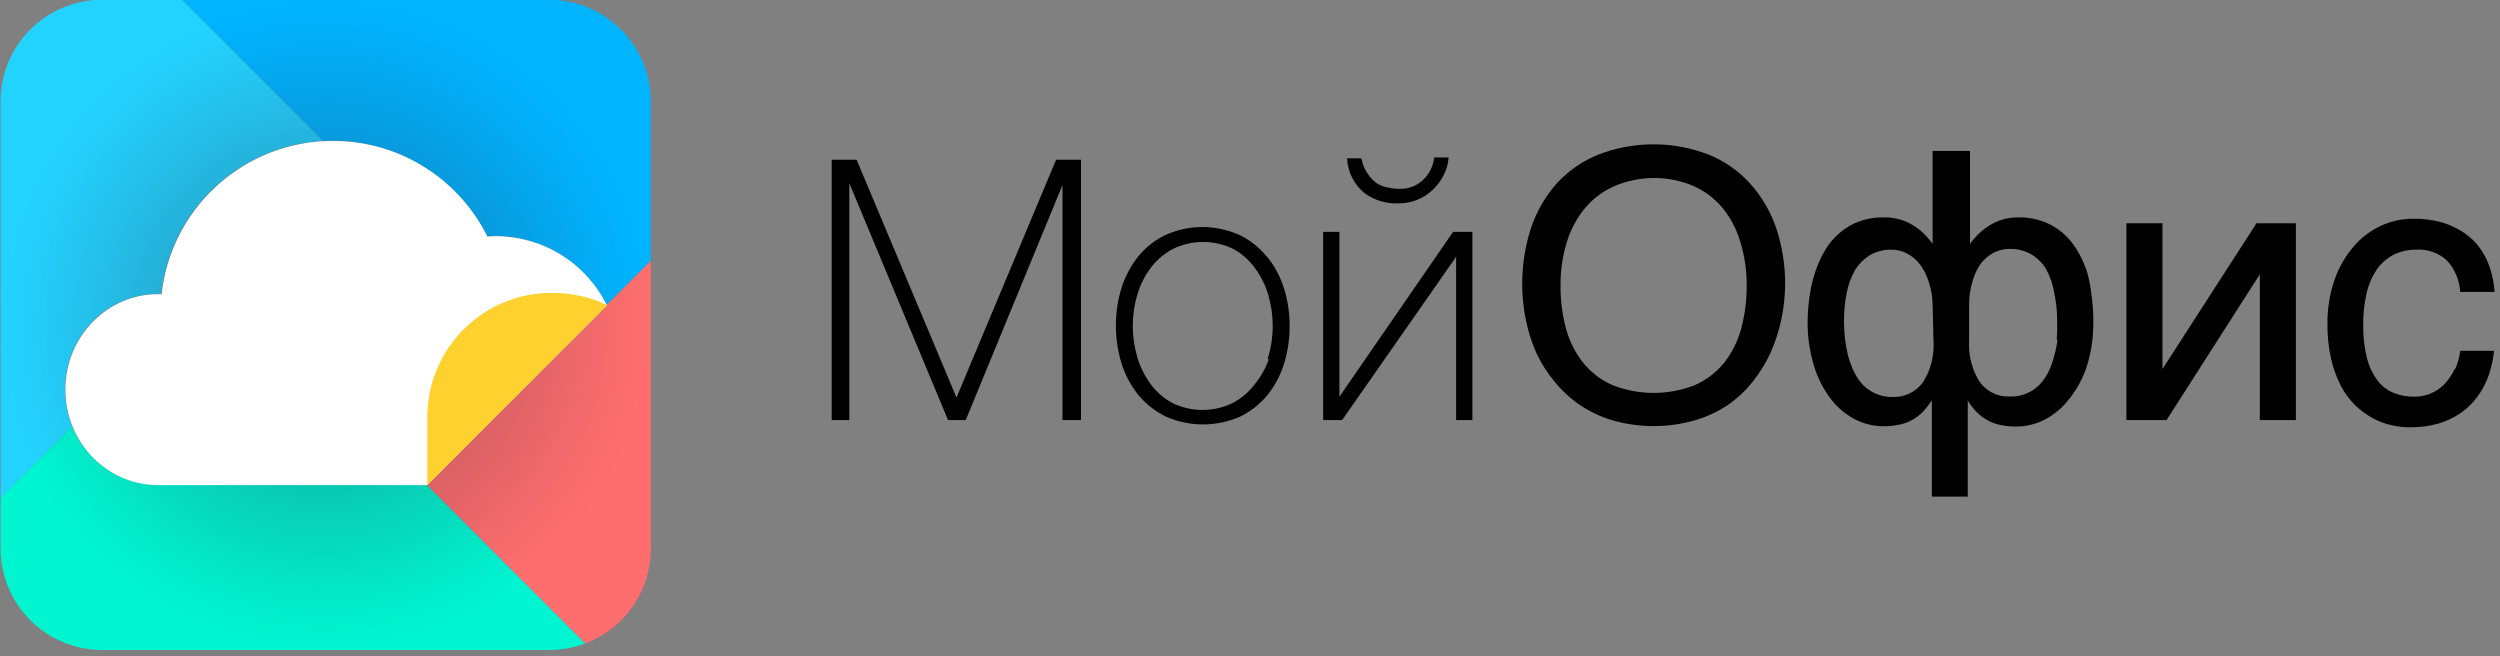
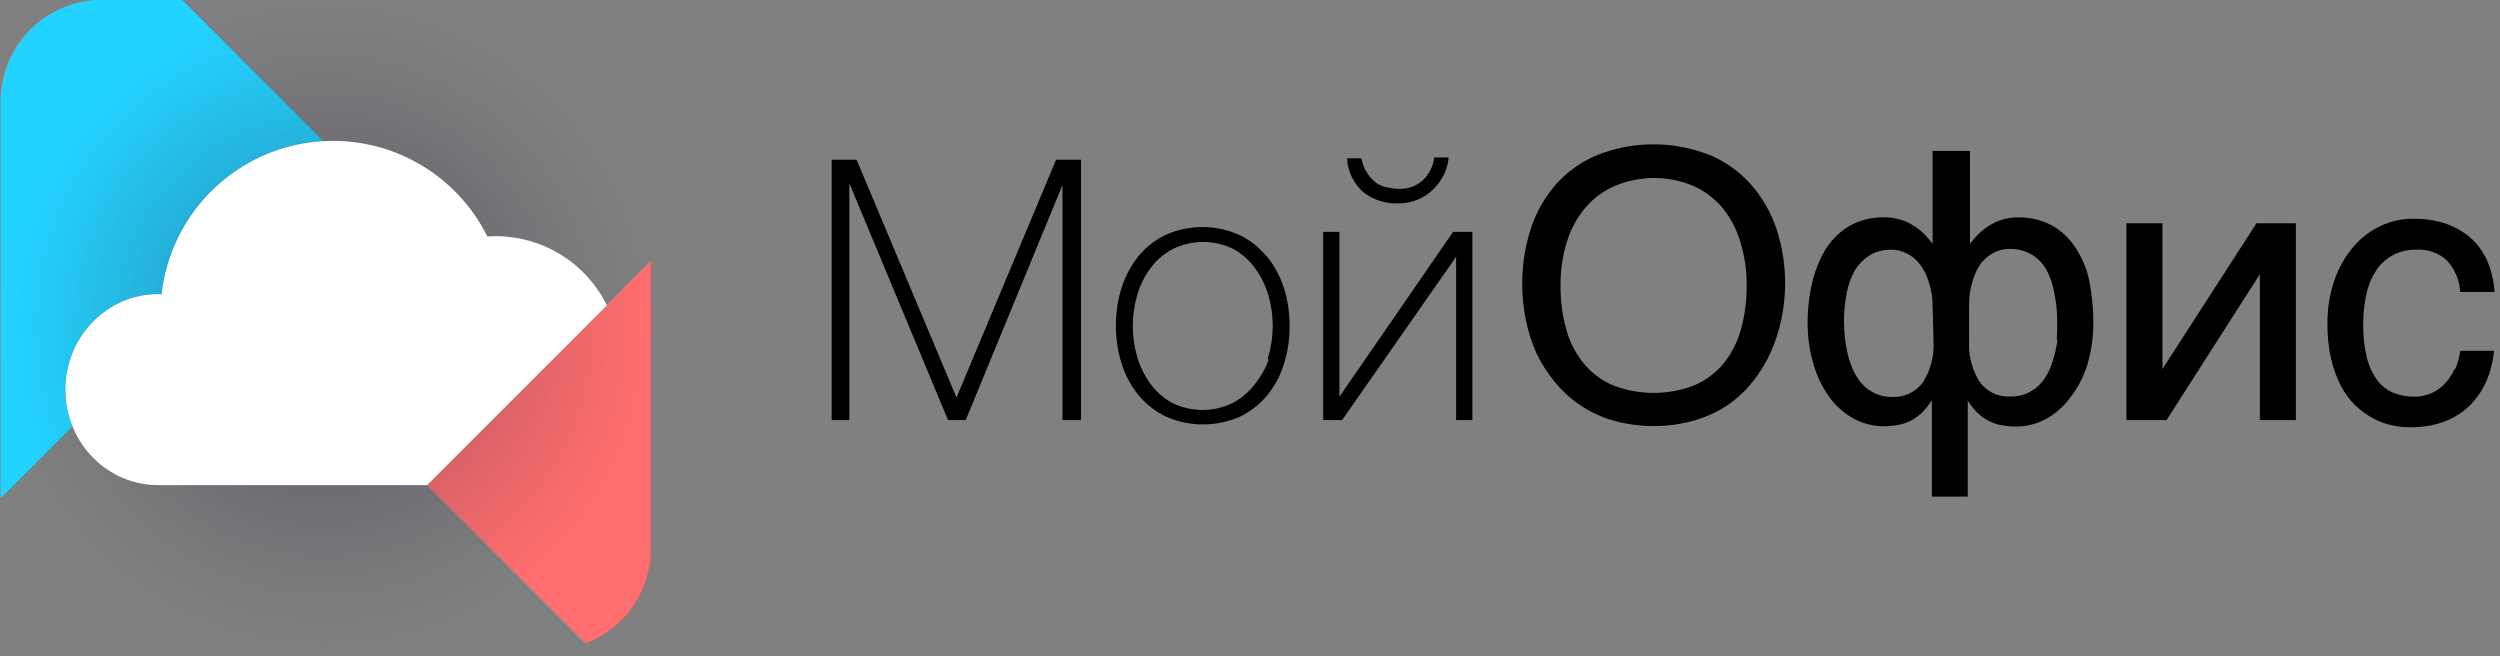
<svg xmlns="http://www.w3.org/2000/svg" width="640" height="168" viewBox="0 0 640 168" fill="none">
  <rect x="0" y="0" width="640" height="168" fill="#808080" stroke="none" />
  <g clip-path="url(#clip0_68_478)">
-     <path d="M142.286 0H46.605L82.686 36.08C83.495 36.036 84.31 36.011 85.131 36.011C93.341 36.01 101.39 38.299 108.371 42.622C115.352 46.945 120.989 53.13 124.646 60.481C125.351 60.434 126.062 60.407 126.779 60.407C132.703 60.41 138.509 62.068 143.541 65.196C148.573 68.323 152.63 72.795 155.255 78.107L166.593 66.771V25.548C166.483 19.017 163.923 12.767 159.42 8.035C154.918 3.303 148.803 0.435 142.286 0Z" fill="#00B4FF" />
    <path d="M109.219 124.143L149.805 164.729H149.835L109.244 124.141H109.219V124.143Z" fill="#00B4FF" />
    <path d="M155.267 78.109L109.242 124.143L149.831 164.72C154.709 162.877 158.919 159.607 161.912 155.337C164.904 151.065 166.54 145.992 166.606 140.778V66.773L155.267 78.109Z" fill="#FF6E6E" />
    <path d="M18.483 109.179C17.256 106.168 16.628 102.946 16.633 99.695C16.633 86.191 27.253 75.245 40.356 75.245C40.661 75.245 40.963 75.245 41.265 75.264C43.578 53.988 61.058 37.26 82.685 36.08L46.605 0H24.462C17.871 0.421 11.688 3.337 7.17 8.155C2.652 12.973 0.138 19.33 0.141 25.935V127.521L18.483 109.179Z" fill="#23D3FF" />
-     <path d="M109.218 124.141H40.493H40.37C36.789 124.144 33.256 123.313 30.052 121.713C24.809 119.068 20.704 114.612 18.496 109.172L0.141 127.519V140.397C0.144 147.294 2.886 153.907 7.764 158.783C12.642 163.658 19.256 166.397 26.152 166.398H140.584C143.725 166.4 146.84 165.833 149.779 164.727L109.218 124.141Z" fill="#00F5D0" />
    <path d="M166.463 25.548C166.354 19.016 163.793 12.763 159.288 8.031C154.784 3.299 148.666 0.432 142.147 0H24.319C17.728 0.422 11.545 3.338 7.028 8.156C2.511 12.974 -0.002 19.331 1.62983e-06 25.935V140.399C0.001 147.296 2.742 153.91 7.62 158.786C12.498 163.662 19.112 166.401 26.009 166.4H140.454C143.595 166.402 146.71 165.835 149.65 164.729H149.677C154.559 162.887 158.773 159.616 161.767 155.343C164.762 151.07 166.398 145.993 166.463 140.775V67.627V25.548Z" fill="url(#paint0_radial_68_478)" />
    <path d="M155.373 78.158C152.748 72.846 148.69 68.374 143.658 65.247C138.625 62.119 132.819 60.461 126.894 60.458C126.178 60.458 125.467 60.486 124.765 60.532C121.105 53.179 115.466 46.992 108.482 42.669C101.498 38.346 93.446 36.058 85.232 36.062C84.409 36.062 83.586 36.087 82.787 36.131C61.161 37.311 43.68 54.039 41.367 75.315C41.065 75.315 40.763 75.296 40.459 75.296C27.358 75.296 16.738 86.242 16.738 99.746C16.735 102.994 17.363 106.211 18.588 109.219C20.794 114.66 24.898 119.116 30.141 121.76C33.345 123.36 36.877 124.191 40.459 124.188H40.585H109.31H109.348L155.376 78.163L155.373 78.158Z" fill="white" />
-     <path fill-rule="evenodd" clip-rule="evenodd" d="M141.18 74.977C146.304 74.977 151.141 75.997 155.431 78.143L109.395 124.177V105.338H109.431C109.799 97.164 113.304 89.447 119.218 83.791C125.131 78.136 132.998 74.979 141.18 74.977Z" fill="#FFD12F" />
    <path fill-rule="evenodd" clip-rule="evenodd" d="M447.818 47.241C444.926 44.033 441.346 41.523 437.346 39.9C428.31 36.398 418.29 36.398 409.254 39.9C405.234 41.528 401.63 44.036 398.707 47.241C395.803 50.54 393.595 54.391 392.215 58.562C389.78 66.142 389.354 74.223 390.979 82.016C391.558 84.905 392.465 87.719 393.683 90.401C394.892 92.936 396.411 95.311 398.204 97.472C402.01 102.197 407.178 105.637 413.002 107.325C419.762 109.232 426.918 109.232 433.674 107.325C436.65 106.471 439.478 105.168 442.062 103.461C444.486 101.798 446.65 99.779 448.474 97.472C450.278 95.207 451.794 92.728 452.994 90.092C454.194 87.403 455.102 84.592 455.698 81.707C456.302 78.873 456.622 75.988 456.666 73.091C456.726 68.157 455.97 63.248 454.426 58.562C453.01 54.381 450.762 50.529 447.818 47.241ZM446.002 84.412C445.11 87.618 443.586 90.613 441.518 93.222C439.482 95.676 436.902 97.621 433.986 98.902C427.142 101.58 419.538 101.58 412.694 98.902C409.774 97.621 407.194 95.676 405.158 93.222C403.066 90.625 401.526 87.627 400.638 84.412C399.629 80.724 399.135 76.914 399.17 73.091C399.131 69.294 399.679 65.515 400.794 61.885C401.762 58.665 403.366 55.67 405.506 53.076C407.594 50.576 410.242 48.603 413.234 47.319C416.434 45.961 419.874 45.255 423.35 45.241C426.826 45.228 430.27 45.908 433.482 47.241C436.47 48.536 439.114 50.507 441.21 52.998C443.334 55.622 444.91 58.644 445.846 61.885C446.962 65.515 447.51 69.294 447.47 73.091C447.506 76.914 447.01 80.724 446.002 84.412ZM533.946 69.575C533.306 67.686 532.462 65.873 531.434 64.165C530.47 62.554 529.258 61.106 527.838 59.876C526.398 58.645 524.75 57.677 522.97 57.017C521.018 56.298 518.946 55.944 516.866 55.974C515.294 55.948 513.726 56.183 512.23 56.669C510.962 57.114 509.766 57.739 508.674 58.524C507.686 59.22 506.778 60.024 505.97 60.919C505.27 61.709 504.614 62.535 503.998 63.392V38.972H495.074V63.392C494.458 62.535 493.802 61.709 493.102 60.919C492.314 60.015 491.418 59.211 490.438 58.524C488.062 56.797 485.182 55.901 482.246 55.974C480.11 55.927 477.99 56.281 475.986 57.017C474.214 57.667 472.578 58.636 471.154 59.876C469.714 61.094 468.486 62.544 467.522 64.165C466.506 65.874 465.678 67.688 465.05 69.575C464.386 71.534 463.906 73.552 463.622 75.603C463.286 77.725 463.106 79.868 463.078 82.016C463.01 85.942 463.558 89.853 464.702 93.608C465.618 96.638 467.07 99.479 468.99 101.993C470.622 104.124 472.71 105.866 475.098 107.093C477.278 108.195 479.686 108.777 482.13 108.793C483.322 108.807 484.51 108.704 485.682 108.484C486.854 108.294 487.986 107.93 489.046 107.402C490.174 106.802 491.202 106.033 492.098 105.123C493.178 103.952 494.114 102.655 494.878 101.259V126.799H503.418V101.336C504.158 102.749 505.094 104.05 506.202 105.2C507.11 106.112 508.154 106.881 509.294 107.48C510.338 108.006 511.458 108.371 512.614 108.562C513.786 108.781 514.978 108.884 516.17 108.871C518.626 108.858 521.046 108.276 523.242 107.17C525.622 105.933 527.706 104.193 529.346 102.07C531.386 99.556 532.946 96.688 533.946 93.608C535.09 89.853 535.638 85.942 535.566 82.016C535.566 79.883 535.41 77.752 535.102 75.641C534.89 73.59 534.502 71.56 533.946 69.575ZM495.306 87.349C495.534 91.133 494.562 94.893 492.522 98.091C491.586 99.355 490.35 100.368 488.93 101.042C487.506 101.716 485.942 102.029 484.37 101.954C482.81 101.97 481.266 101.64 479.85 100.988C478.634 100.423 477.534 99.637 476.602 98.67C475.666 97.644 474.886 96.485 474.286 95.231C473.662 93.9 473.158 92.516 472.778 91.097C472.426 89.618 472.154 88.122 471.966 86.615C471.814 85.177 471.738 83.733 471.734 82.287C471.718 79.823 471.954 77.363 472.43 74.946C472.834 72.831 473.578 70.794 474.634 68.918C475.618 67.358 476.938 66.038 478.498 65.054C480.282 64.035 482.314 63.527 484.37 63.586C485.714 63.61 487.038 63.94 488.234 64.552C489.578 65.221 490.754 66.185 491.674 67.372C492.738 68.745 493.538 70.304 494.03 71.97C494.718 73.959 495.07 76.049 495.074 78.153L495.306 87.349ZM527.106 86.615C526.93 88.13 526.63 89.629 526.218 91.097C525.866 92.52 525.374 93.906 524.75 95.231C524.15 96.495 523.354 97.655 522.39 98.67C521.434 99.656 520.29 100.444 519.03 100.988C517.614 101.588 516.086 101.878 514.546 101.838C512.998 101.912 511.454 101.596 510.058 100.922C508.662 100.247 507.454 99.234 506.55 97.975C504.51 94.777 503.538 91.017 503.766 87.233V78.153C503.734 76.045 504.034 73.946 504.654 71.932C505.11 70.226 505.87 68.616 506.898 67.179C507.834 66.009 509.006 65.049 510.334 64.359C511.606 63.717 513.01 63.386 514.43 63.392C516.462 63.344 518.466 63.852 520.226 64.861C521.806 65.823 523.13 67.147 524.09 68.725C525.138 70.666 525.858 72.769 526.218 74.946C526.726 77.359 526.974 79.82 526.95 82.287C526.998 83.73 526.974 85.174 526.874 86.615H527.106ZM553.262 95.579V57.48H544.686V107.209H554.462L578.842 69.111V107.209H587.422V57.48H577.838L553.262 95.579ZM628.57 94.845C627.878 96.267 626.966 97.571 625.866 98.709C624.842 99.733 623.622 100.535 622.274 101.066C620.938 101.612 619.506 101.888 618.062 101.877C616.126 101.914 614.206 101.545 612.422 100.795C610.758 100.06 609.318 98.901 608.246 97.434C606.99 95.666 606.082 93.672 605.582 91.561C604.914 88.79 604.606 85.947 604.654 83.099C604.626 80.408 604.91 77.724 605.506 75.1C605.994 72.884 606.886 70.776 608.13 68.879C609.246 67.264 610.73 65.939 612.458 65.015C614.366 64.024 616.494 63.532 618.642 63.586C620.098 63.502 621.558 63.712 622.93 64.204C624.306 64.695 625.566 65.457 626.638 66.445C628.654 68.635 629.878 71.437 630.118 74.404H638.27C638.162 73.103 637.954 71.811 637.65 70.54C637.302 69.134 636.826 67.763 636.222 66.445C635.55 65.056 634.706 63.758 633.71 62.581C632.598 61.316 631.294 60.234 629.846 59.374C628.222 58.385 626.466 57.63 624.63 57.133C622.382 56.562 620.07 56.289 617.754 56.321C614.894 56.32 612.07 56.954 609.482 58.176C606.846 59.422 604.514 61.229 602.646 63.47C600.562 65.931 598.966 68.763 597.93 71.816C596.698 75.394 596.098 79.159 596.154 82.944C596.118 85.932 596.43 88.915 597.082 91.831C597.626 94.19 598.454 96.474 599.554 98.631C600.498 100.449 601.722 102.106 603.186 103.538C604.498 104.791 605.966 105.868 607.55 106.746C609.026 107.567 610.614 108.166 612.266 108.523C613.77 108.887 615.314 109.068 616.862 109.064C619.262 109.091 621.654 108.792 623.974 108.175C625.874 107.631 627.682 106.81 629.346 105.741C630.802 104.799 632.102 103.639 633.21 102.302C634.25 101.063 635.13 99.701 635.834 98.245C636.502 96.888 637.022 95.463 637.382 93.995C637.73 92.729 637.978 91.436 638.114 90.131H630.118C629.866 91.757 629.398 93.342 628.726 94.845H628.57ZM244.884 102.572H244.845L219.073 41.213H213.238V107.209H217.102V46.198H217.489L242.913 107.209H247.009L272.125 46.198H272.318V107.209H276.413V41.213H270.579L244.884 102.572ZM324.017 65.865C322.163 63.581 319.828 61.733 317.178 60.456C314.239 59.131 311.051 58.446 307.827 58.446C304.603 58.446 301.416 59.131 298.477 60.456C295.826 61.733 293.491 63.581 291.637 65.865C289.761 68.226 288.334 70.911 287.426 73.787C286.47 76.877 285.988 80.095 285.996 83.33C285.988 86.591 286.47 89.834 287.426 92.951C288.326 95.83 289.754 98.516 291.637 100.872C293.547 103.183 295.932 105.055 298.631 106.359C301.577 107.658 304.762 108.328 307.982 108.328C311.201 108.328 314.386 107.658 317.333 106.359C319.965 105.07 322.295 103.24 324.171 100.988C326.07 98.642 327.499 95.953 328.383 93.067C329.358 89.954 329.84 86.708 329.813 83.446C329.839 80.21 329.357 76.989 328.383 73.902C327.491 71.02 326.062 68.333 324.171 65.981L324.017 65.865ZM325.292 91.638C324.433 94.181 323.124 96.55 321.428 98.631C319.898 100.64 317.946 102.288 315.71 103.461C313.261 104.656 310.571 105.278 307.847 105.278C305.121 105.278 302.432 104.656 299.983 103.461C297.792 102.271 295.881 100.624 294.381 98.631C292.808 96.524 291.618 94.157 290.865 91.638C289.267 86.294 289.267 80.599 290.865 75.254C291.619 72.748 292.809 70.393 294.381 68.3C295.913 66.268 297.88 64.605 300.138 63.431C302.587 62.236 305.276 61.615 308.001 61.615C310.726 61.615 313.415 62.236 315.864 63.431C318.054 64.625 319.954 66.287 321.428 68.3C323 70.393 324.191 72.748 324.944 75.254C326.542 80.599 326.542 86.294 324.944 91.638H325.292ZM358.213 51.723C359.723 51.736 361.221 51.448 362.618 50.873C364.048 50.313 365.359 49.487 366.481 48.439C367.571 47.409 368.485 46.209 369.186 44.884C369.889 43.563 370.335 42.121 370.5 40.634H367.447C367.122 42.877 366.03 44.939 364.356 46.468C362.692 47.954 360.52 48.742 358.29 48.671C357.328 48.676 356.369 48.573 355.431 48.362C354.336 48.199 353.285 47.818 352.339 47.241C351.388 46.552 350.564 45.702 349.905 44.73C349.102 43.564 348.538 42.251 348.244 40.866H345.191C345.313 42.438 345.745 43.972 346.461 45.378C347.177 46.783 348.164 48.034 349.364 49.057C351.899 50.979 355.039 51.925 358.213 51.723ZM342.564 102.611V59.683H339.048V107.209H343.414L373.089 64.706V107.209H376.605V59.683H372.161L342.564 102.611Z" fill="black" />
    <path d="M447.818 47.241C444.926 44.033 441.346 41.523 437.346 39.9C428.31 36.398 418.29 36.398 409.254 39.9C405.234 41.528 401.63 44.036 398.707 47.241C395.803 50.54 393.595 54.391 392.215 58.562C389.78 66.142 389.354 74.223 390.979 82.016C391.558 84.905 392.465 87.719 393.683 90.401C394.892 92.936 396.411 95.311 398.204 97.472C402.01 102.197 407.178 105.637 413.002 107.325C419.762 109.232 426.918 109.232 433.674 107.325C436.65 106.471 439.478 105.168 442.062 103.461C444.486 101.798 446.65 99.779 448.474 97.472C450.278 95.207 451.794 92.728 452.994 90.092C454.194 87.403 455.102 84.592 455.698 81.707C456.302 78.873 456.622 75.988 456.666 73.091C456.726 68.157 455.97 63.248 454.426 58.562C453.01 54.381 450.762 50.529 447.818 47.241ZM446.002 84.412C445.11 87.618 443.586 90.613 441.518 93.222C439.482 95.676 436.902 97.621 433.986 98.902C427.142 101.58 419.538 101.58 412.694 98.902C409.774 97.621 407.194 95.676 405.158 93.222C403.066 90.625 401.526 87.627 400.638 84.412C399.629 80.724 399.135 76.914 399.17 73.091C399.131 69.294 399.679 65.515 400.794 61.885C401.762 58.665 403.366 55.67 405.506 53.076C407.594 50.576 410.242 48.603 413.234 47.319C416.434 45.961 419.874 45.255 423.35 45.241C426.826 45.228 430.27 45.908 433.482 47.241C436.47 48.536 439.114 50.507 441.21 52.998C443.334 55.622 444.91 58.644 445.846 61.885C446.962 65.515 447.51 69.294 447.47 73.091C447.506 76.914 447.01 80.724 446.002 84.412ZM533.946 69.575C533.306 67.686 532.462 65.873 531.434 64.165C530.47 62.554 529.258 61.106 527.838 59.876C526.398 58.645 524.75 57.677 522.97 57.017C521.018 56.298 518.946 55.944 516.866 55.974C515.294 55.948 513.726 56.183 512.23 56.669C510.962 57.114 509.766 57.739 508.674 58.524C507.686 59.22 506.778 60.024 505.97 60.919C505.27 61.709 504.614 62.535 503.998 63.392V38.972H495.074V63.392C494.458 62.535 493.802 61.709 493.102 60.919C492.314 60.015 491.418 59.211 490.438 58.524C488.062 56.797 485.182 55.901 482.246 55.974C480.11 55.927 477.99 56.281 475.986 57.017C474.214 57.667 472.578 58.636 471.154 59.876C469.714 61.094 468.486 62.544 467.522 64.165C466.506 65.874 465.678 67.688 465.05 69.575C464.386 71.534 463.906 73.552 463.622 75.603C463.286 77.725 463.106 79.868 463.078 82.016C463.01 85.942 463.558 89.853 464.702 93.608C465.618 96.638 467.07 99.479 468.99 101.993C470.622 104.124 472.71 105.866 475.098 107.093C477.278 108.195 479.686 108.777 482.13 108.793C483.322 108.807 484.51 108.704 485.682 108.484C486.854 108.294 487.986 107.93 489.046 107.402C490.174 106.802 491.202 106.033 492.098 105.123C493.178 103.952 494.114 102.655 494.878 101.259V126.799H503.418V101.336C504.158 102.749 505.094 104.05 506.202 105.2C507.11 106.112 508.154 106.881 509.294 107.48C510.338 108.006 511.458 108.371 512.614 108.562C513.786 108.781 514.978 108.884 516.17 108.871C518.626 108.858 521.046 108.276 523.242 107.17C525.622 105.933 527.706 104.193 529.346 102.07C531.386 99.556 532.946 96.688 533.946 93.608C535.09 89.853 535.638 85.942 535.566 82.016C535.566 79.883 535.41 77.752 535.102 75.641C534.89 73.59 534.502 71.56 533.946 69.575ZM495.306 87.349C495.534 91.133 494.562 94.893 492.522 98.091C491.586 99.355 490.35 100.368 488.93 101.042C487.506 101.716 485.942 102.029 484.37 101.954C482.81 101.97 481.266 101.64 479.85 100.988C478.634 100.423 477.534 99.637 476.602 98.67C475.666 97.644 474.886 96.485 474.286 95.231C473.662 93.9 473.158 92.516 472.778 91.097C472.426 89.618 472.154 88.122 471.966 86.615C471.814 85.177 471.738 83.733 471.734 82.287C471.718 79.823 471.954 77.363 472.43 74.946C472.834 72.831 473.578 70.794 474.634 68.918C475.618 67.358 476.938 66.038 478.498 65.054C480.282 64.035 482.314 63.527 484.37 63.586C485.714 63.61 487.038 63.94 488.234 64.552C489.578 65.221 490.754 66.185 491.674 67.372C492.738 68.745 493.538 70.304 494.03 71.97C494.718 73.959 495.07 76.049 495.074 78.153L495.306 87.349ZM527.106 86.615C526.93 88.13 526.63 89.629 526.218 91.097C525.866 92.52 525.374 93.906 524.75 95.231C524.15 96.495 523.354 97.655 522.39 98.67C521.434 99.656 520.29 100.444 519.03 100.988C517.614 101.588 516.086 101.878 514.546 101.838C512.998 101.912 511.454 101.596 510.058 100.922C508.662 100.247 507.454 99.234 506.55 97.975C504.51 94.777 503.538 91.017 503.766 87.233V78.153C503.734 76.045 504.034 73.946 504.654 71.932C505.11 70.226 505.87 68.616 506.898 67.179C507.834 66.009 509.006 65.049 510.334 64.359C511.606 63.717 513.01 63.386 514.43 63.392C516.462 63.344 518.466 63.852 520.226 64.861C521.806 65.823 523.13 67.147 524.09 68.725C525.138 70.666 525.858 72.769 526.218 74.946C526.726 77.359 526.974 79.82 526.95 82.287C526.998 83.73 526.974 85.174 526.874 86.615H527.106ZM553.262 95.579V57.48H544.686V107.209H554.462L578.842 69.111V107.209H587.422V57.48H577.838L553.262 95.579ZM628.57 94.845C627.878 96.267 626.966 97.571 625.866 98.709C624.842 99.733 623.622 100.535 622.274 101.066C620.938 101.612 619.506 101.888 618.062 101.877C616.126 101.914 614.206 101.545 612.422 100.795C610.758 100.06 609.318 98.901 608.246 97.434C606.99 95.666 606.082 93.672 605.582 91.561C604.914 88.79 604.606 85.947 604.654 83.099C604.626 80.408 604.91 77.724 605.506 75.1C605.994 72.884 606.886 70.776 608.13 68.879C609.246 67.264 610.73 65.939 612.458 65.015C614.366 64.024 616.494 63.532 618.642 63.586C620.098 63.502 621.558 63.712 622.93 64.204C624.306 64.695 625.566 65.457 626.638 66.445C628.654 68.635 629.878 71.437 630.118 74.404H638.27C638.162 73.103 637.954 71.811 637.65 70.54C637.302 69.134 636.826 67.763 636.222 66.445C635.55 65.056 634.706 63.758 633.71 62.581C632.598 61.316 631.294 60.234 629.846 59.374C628.222 58.385 626.466 57.63 624.63 57.133C622.382 56.562 620.07 56.289 617.754 56.321C614.894 56.32 612.07 56.954 609.482 58.176C606.846 59.422 604.514 61.229 602.646 63.47C600.562 65.931 598.966 68.763 597.93 71.816C596.698 75.394 596.098 79.159 596.154 82.944C596.118 85.932 596.43 88.915 597.082 91.831C597.626 94.19 598.454 96.474 599.554 98.631C600.498 100.449 601.722 102.106 603.186 103.538C604.498 104.791 605.966 105.868 607.55 106.746C609.026 107.567 610.614 108.166 612.266 108.523C613.77 108.887 615.314 109.068 616.862 109.064C619.262 109.091 621.654 108.792 623.974 108.175C625.874 107.631 627.682 106.81 629.346 105.741C630.802 104.799 632.102 103.639 633.21 102.302C634.25 101.063 635.13 99.701 635.834 98.245C636.502 96.888 637.022 95.463 637.382 93.995C637.73 92.729 637.978 91.436 638.114 90.131H630.118C629.866 91.757 629.398 93.342 628.726 94.845H628.57ZM244.884 102.572H244.845L219.073 41.213H213.238V107.209H217.102V46.198H217.489L242.913 107.209H247.009L272.125 46.198H272.318V107.209H276.413V41.213H270.579L244.884 102.572ZM324.017 65.865C322.163 63.581 319.828 61.733 317.178 60.456C314.239 59.131 311.051 58.446 307.827 58.446C304.603 58.446 301.416 59.131 298.477 60.456C295.826 61.733 293.491 63.581 291.637 65.865C289.761 68.226 288.334 70.911 287.426 73.787C286.47 76.877 285.988 80.095 285.996 83.33C285.988 86.591 286.47 89.834 287.426 92.951C288.326 95.83 289.754 98.516 291.637 100.872C293.547 103.183 295.932 105.055 298.631 106.359C301.577 107.658 304.762 108.328 307.982 108.328C311.201 108.328 314.386 107.658 317.333 106.359C319.965 105.07 322.295 103.24 324.171 100.988C326.07 98.642 327.499 95.953 328.383 93.067C329.358 89.954 329.84 86.708 329.813 83.446C329.839 80.21 329.357 76.989 328.383 73.902C327.491 71.02 326.062 68.333 324.171 65.981L324.017 65.865ZM325.292 91.638C324.433 94.181 323.124 96.55 321.428 98.631C319.898 100.64 317.946 102.288 315.71 103.461C313.261 104.656 310.571 105.278 307.847 105.278C305.121 105.278 302.432 104.656 299.983 103.461C297.792 102.271 295.881 100.624 294.381 98.631C292.808 96.524 291.618 94.157 290.865 91.638C289.267 86.294 289.267 80.599 290.865 75.254C291.619 72.748 292.809 70.393 294.381 68.3C295.913 66.268 297.88 64.605 300.138 63.431C302.587 62.236 305.276 61.615 308.001 61.615C310.726 61.615 313.415 62.236 315.864 63.431C318.054 64.625 319.954 66.287 321.428 68.3C323 70.393 324.191 72.748 324.944 75.254C326.542 80.599 326.542 86.294 324.944 91.638H325.292ZM358.213 51.723C359.723 51.736 361.221 51.448 362.618 50.873C364.048 50.313 365.359 49.487 366.481 48.439C367.571 47.409 368.485 46.209 369.186 44.884C369.889 43.563 370.335 42.121 370.5 40.634H367.447C367.122 42.877 366.03 44.939 364.356 46.468C362.692 47.954 360.52 48.742 358.29 48.671C357.328 48.676 356.369 48.573 355.431 48.362C354.336 48.199 353.285 47.818 352.339 47.241C351.388 46.552 350.564 45.702 349.905 44.73C349.102 43.564 348.538 42.251 348.244 40.866H345.191C345.313 42.438 345.745 43.972 346.461 45.378C347.177 46.783 348.164 48.034 349.364 49.057C351.899 50.979 355.039 51.925 358.213 51.723ZM342.564 102.611V59.683H339.048V107.209H343.414L373.089 64.706V107.209H376.605V59.683H372.161L342.564 102.611Z" stroke="black" stroke-width="0.65" stroke-miterlimit="10" />
  </g>
  <defs>
    <radialGradient id="paint0_radial_68_478" cx="0" cy="0" r="1" gradientUnits="userSpaceOnUse" gradientTransform="translate(83.233 83.2) scale(83.216 83.216)">
      <stop stop-color="#261C38" stop-opacity="0.6" />
      <stop offset="0.28" stop-color="#261C38" stop-opacity="0.3" />
      <stop offset="0.86" stop-color="#302640" stop-opacity="0.05" />
      <stop offset="1" stop-color="#302640" stop-opacity="0" />
    </radialGradient>
    <clipPath id="clip0_68_478">
      <rect width="160" height="42" fill="white" transform="scale(4)" />
    </clipPath>
  </defs>
</svg>